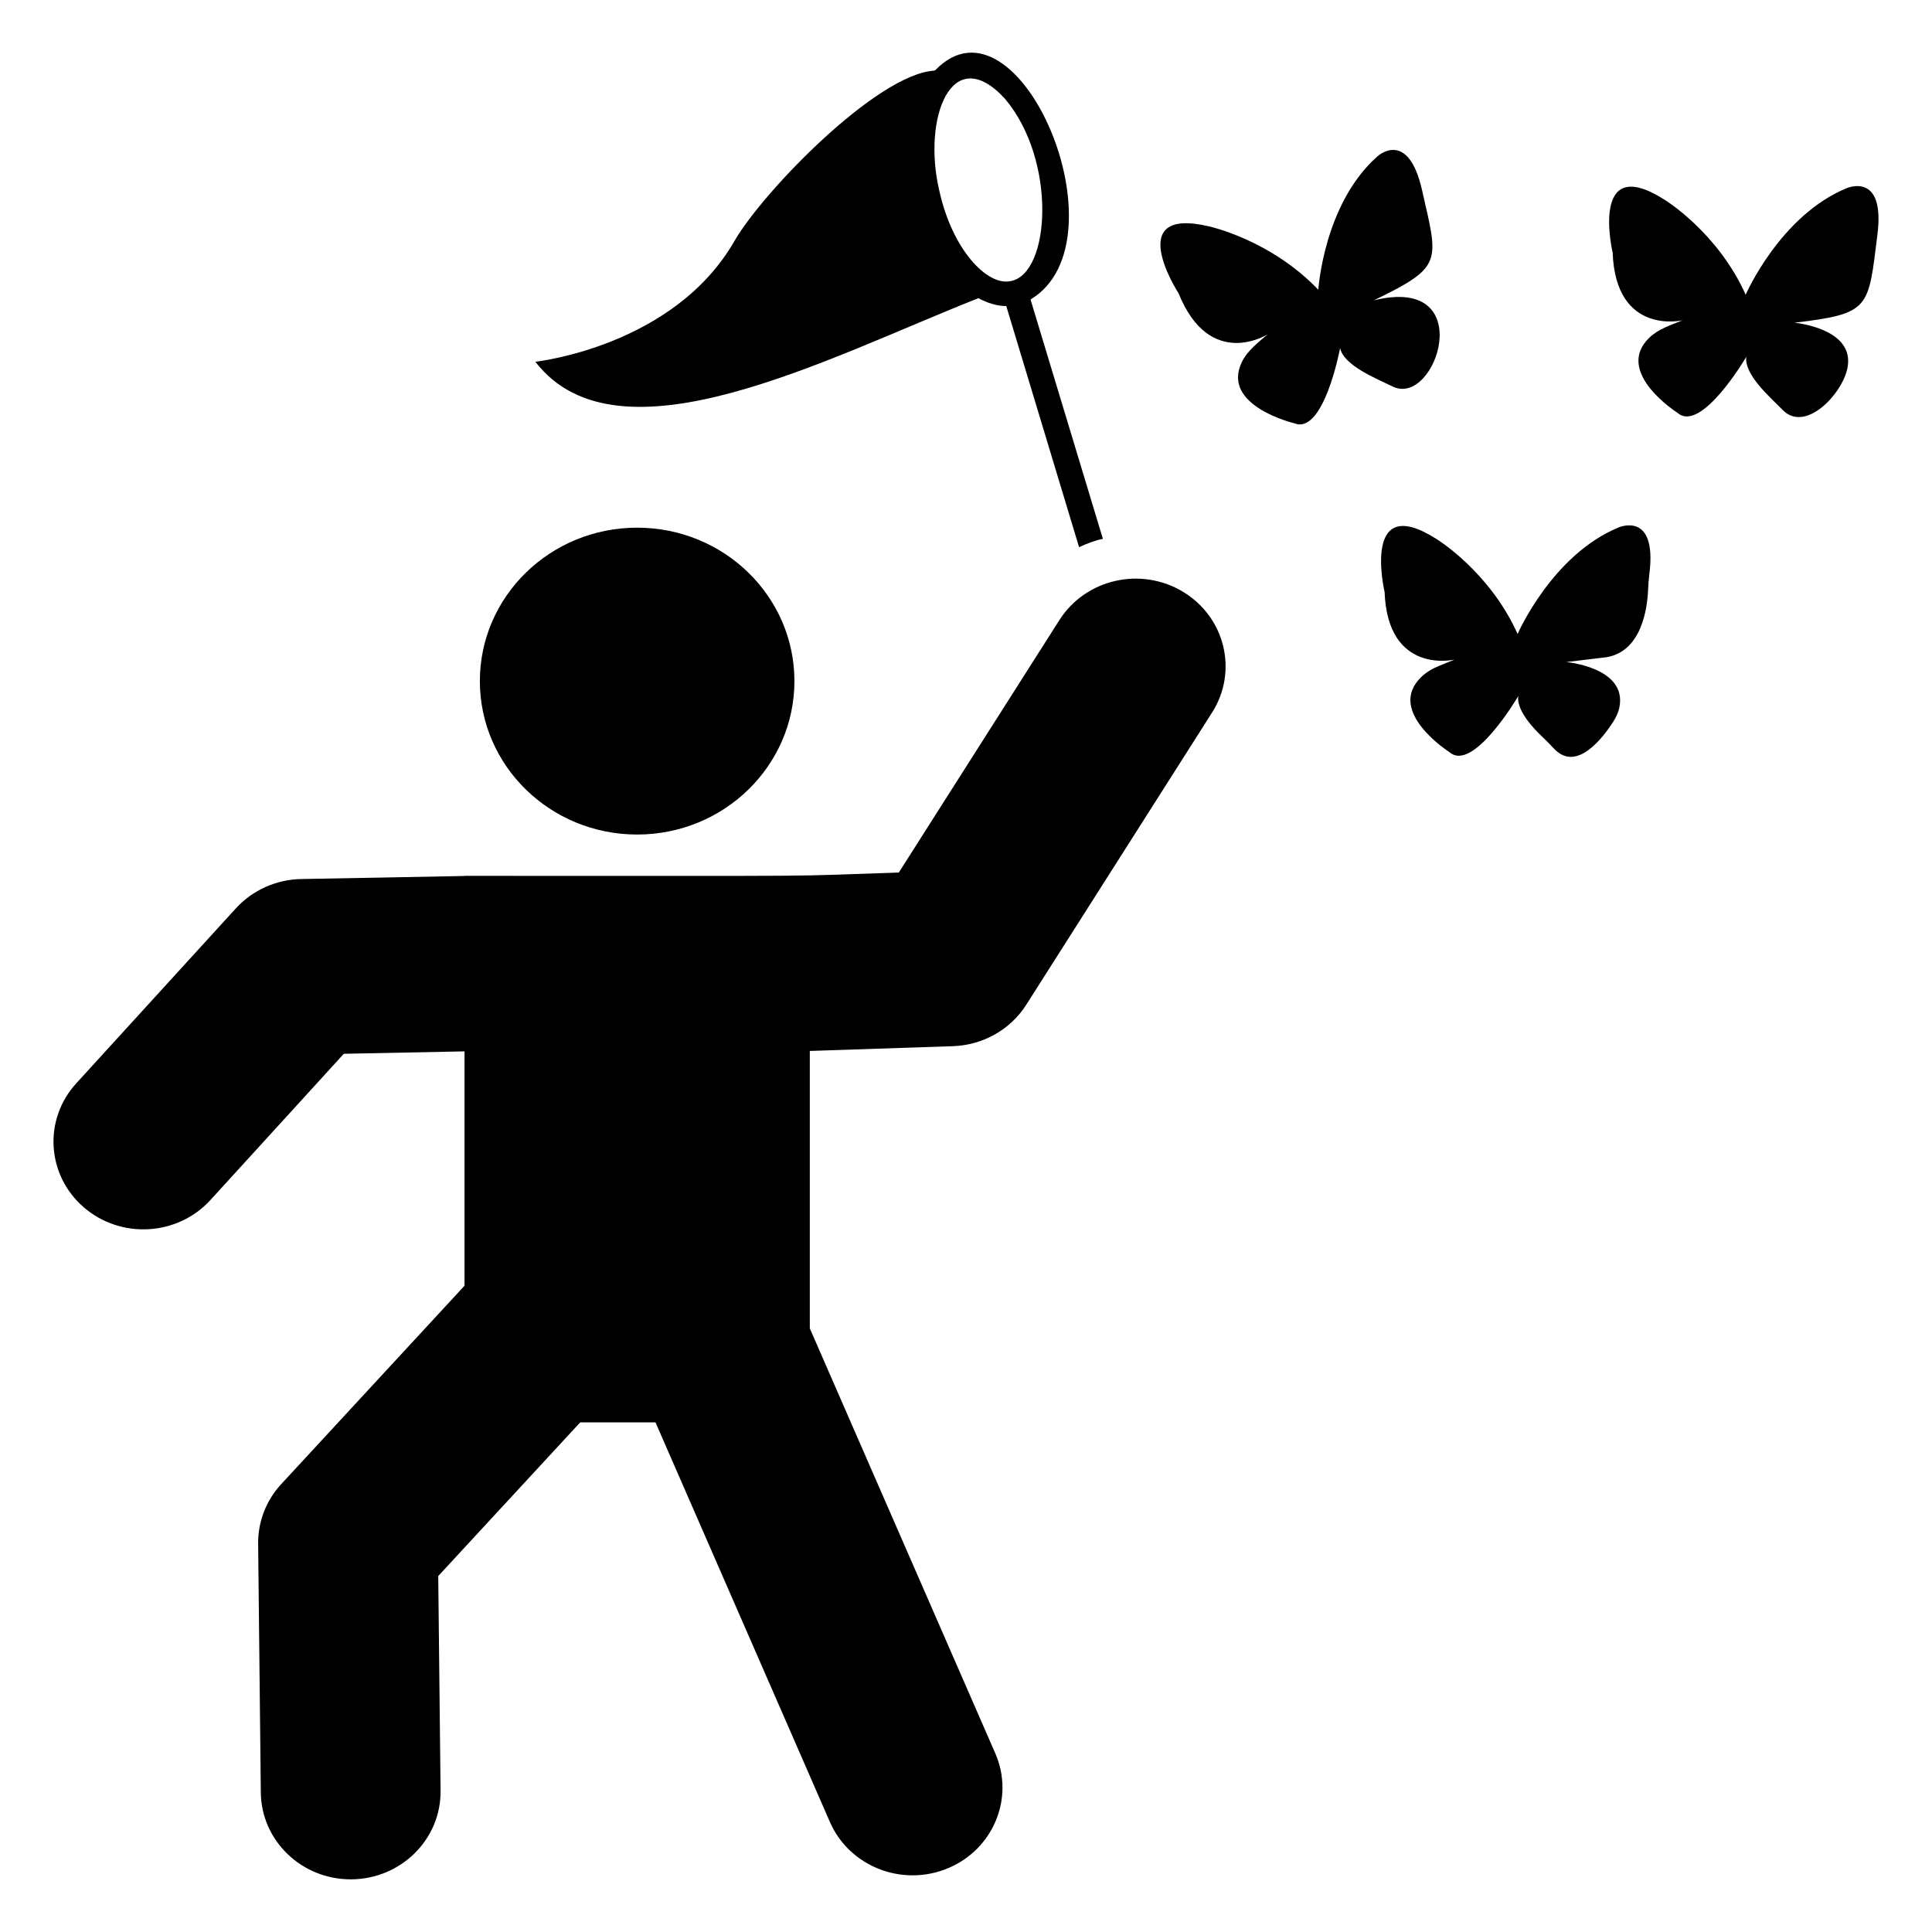
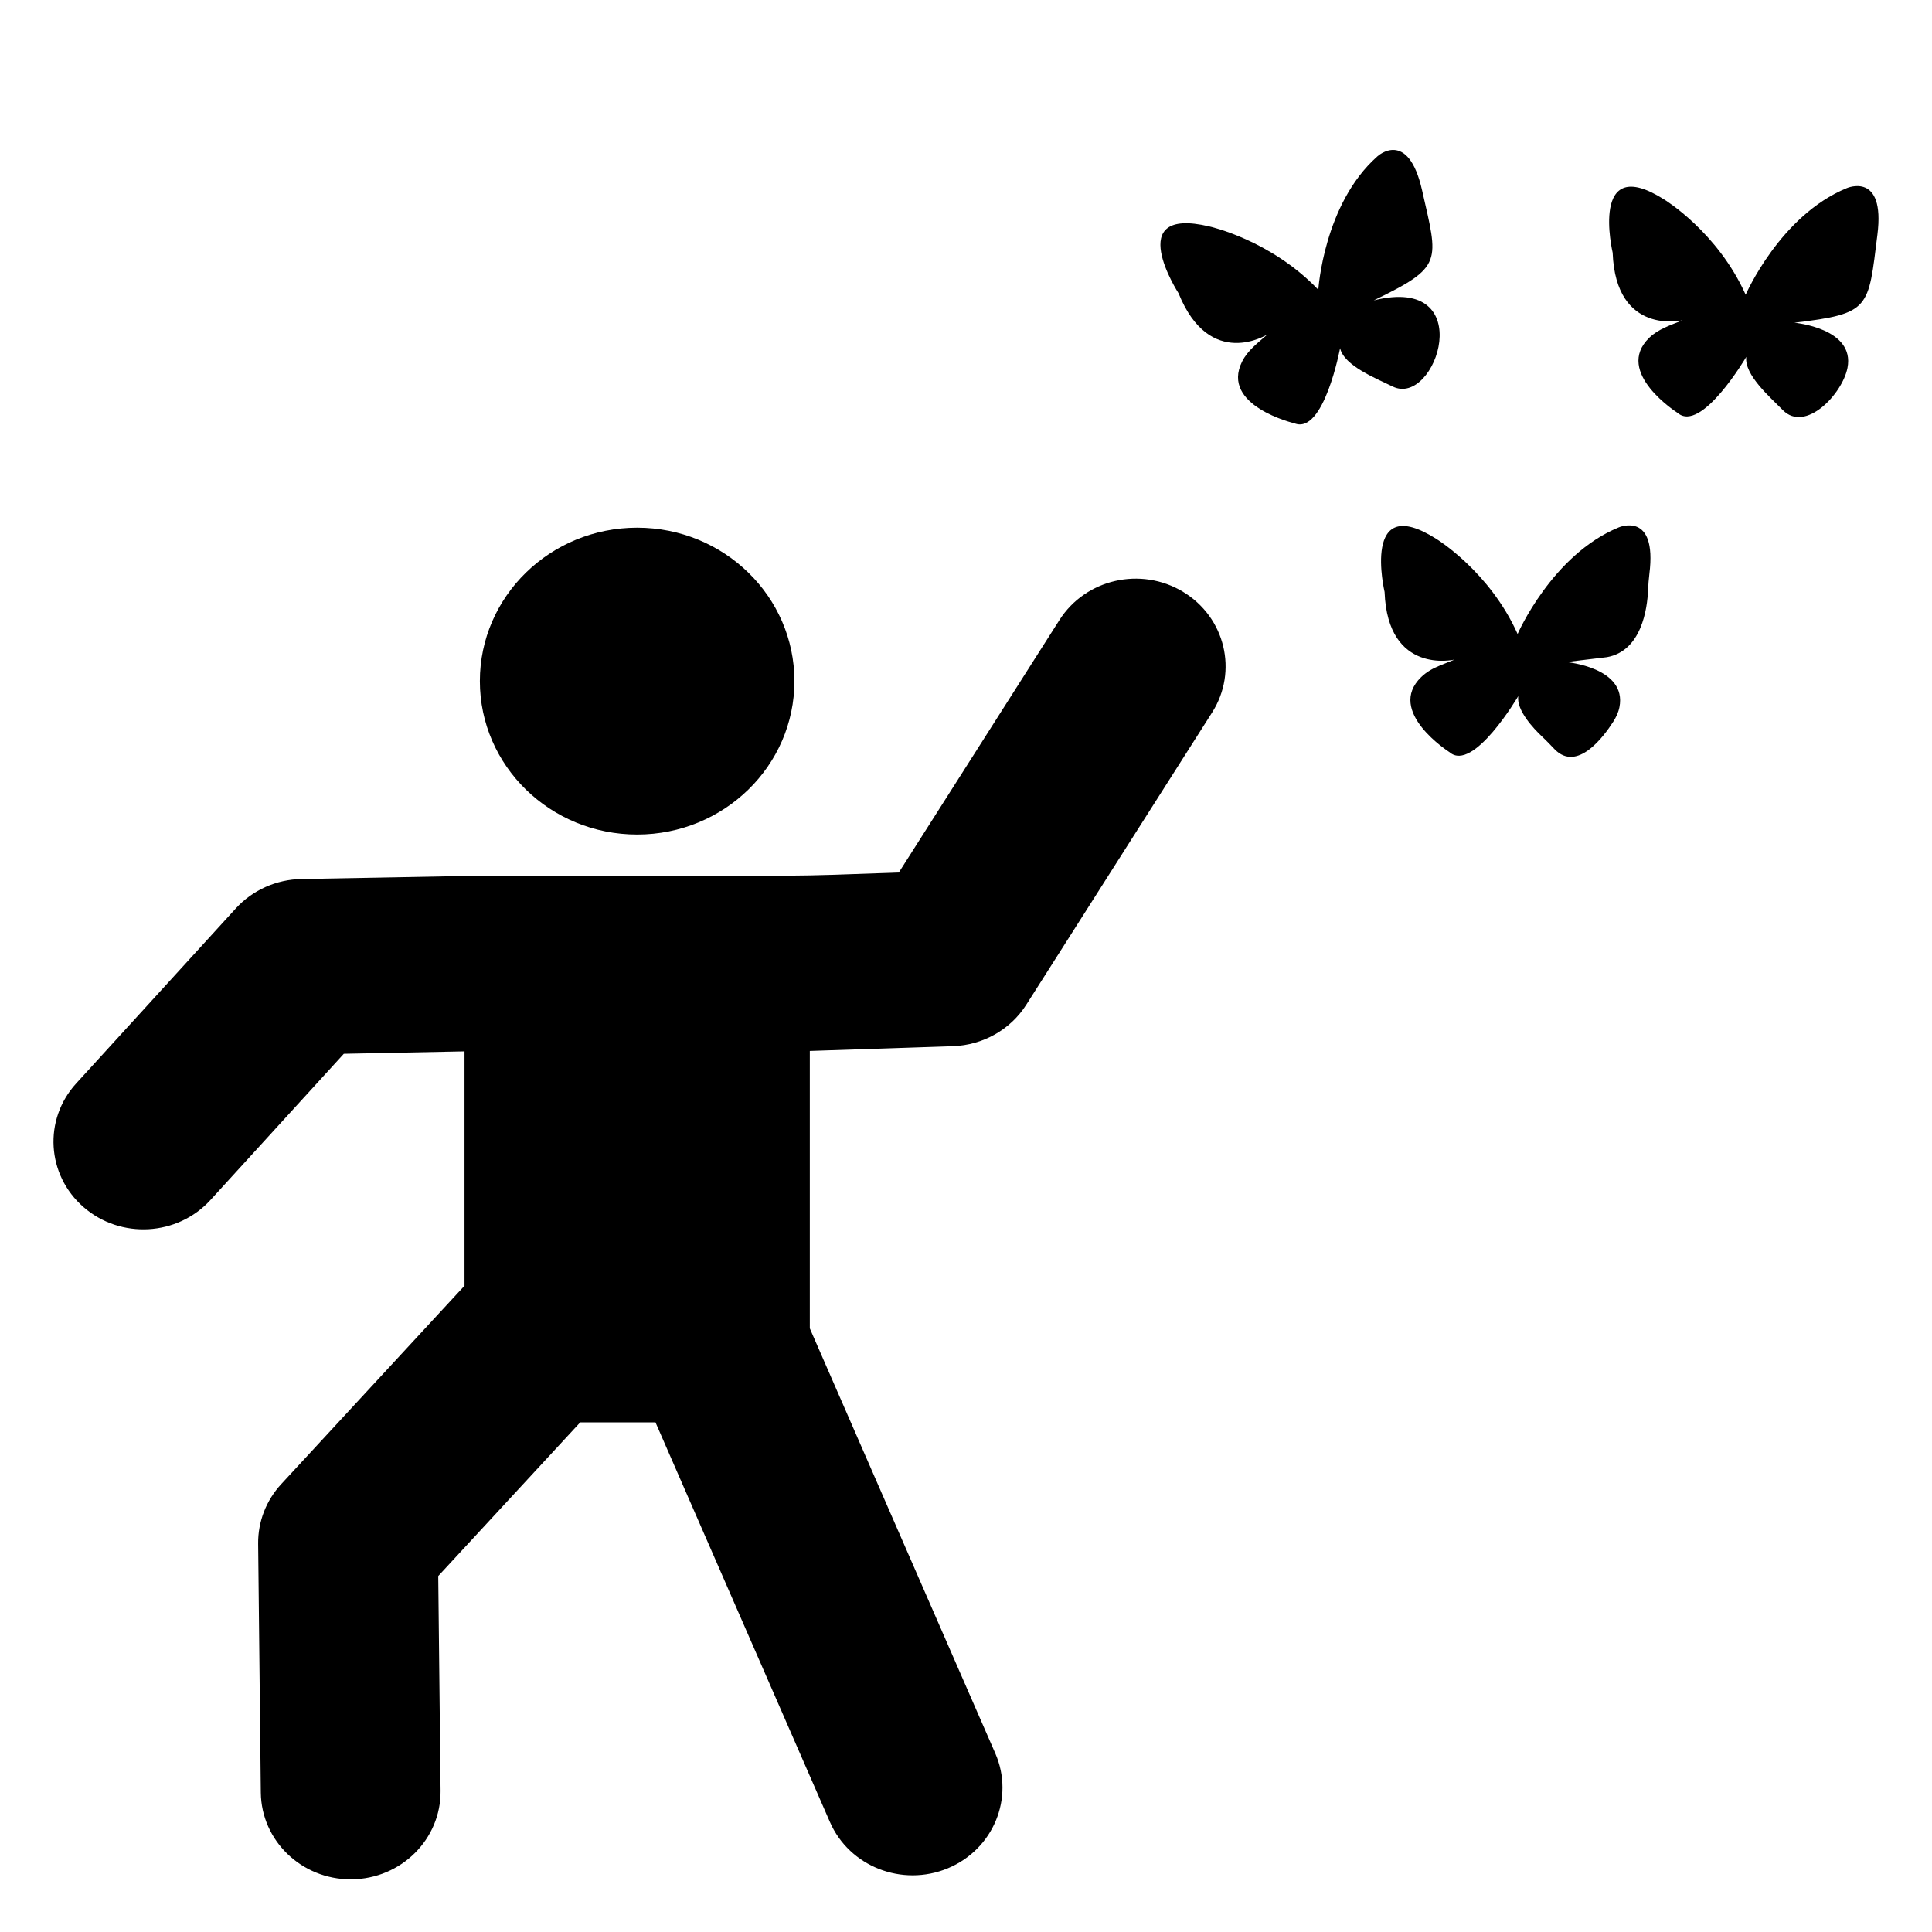
<svg xmlns="http://www.w3.org/2000/svg" fill="#000000" width="800px" height="800px" version="1.1" viewBox="144 144 512 512">
  <g>
-     <path d="m403.29 223.02c2.383 1.277 4.883 2.09 7.383 2.09l19.293 63.895c2.023-0.93 4.051-1.742 6.312-2.207l-19.176-63.43c25.867-15.465-3.172-83.66-25.246-60.758h-0.117c-0.121 0.117-0.238 0.117-0.238 0.117-15.215 1.051-45.094 31.875-52.754 44.957-16.078 28.23-52.875 32.18-52.875 32.18 22.07 28.664 77.68-1.176 117.42-16.844zm7.027-52.859c13.816 16.348 12.074 46.352 1.547 48.328-6.191 1.395-15.48-8.25-18.934-23.934-4.547-19.199 3.269-39.754 17.387-24.395z" />
    <path d="m457.54 300.84c-11.227-6.773-25.875-3.402-32.797 7.5l-42.543 66.883c-32.664 1.09-11.172 0.887-115.1 0.887v0.035l-43.172 0.805c-6.676 0.102-12.992 2.926-17.434 7.789l-42.297 46.371c-8.746 9.586-7.863 24.273 1.965 32.805 9.785 8.504 24.844 7.703 33.621-1.914l35.332-38.738 31.984-0.641v62.113l-48.559 52.555c-4 4.328-6.188 9.965-6.129 15.797l0.707 65.965c0.141 12.746 10.781 22.992 23.816 22.992h0.246c13.164-0.137 23.715-10.648 23.574-23.48l-0.617-56.898 37.621-40.719h19.957l46.219 105.9c5.141 11.801 19.133 17.297 31.238 12.277 12.105-5.031 17.734-18.676 12.582-30.484l-49.148-112.61v-73.52l37.938-1.266c7.941-0.266 15.234-4.387 19.422-10.977l49.242-77.434c6.945-10.898 3.504-25.219-7.672-31.988z" />
    <path d="m354.53 324.5c0 22.457-18.66 40.66-41.68 40.66-23.02 0-41.68-18.203-41.68-40.66 0-22.457 18.66-40.66 41.68-40.66 23.02 0 41.68 18.203 41.68 40.66" />
    <path d="m508.07 223.6c18.504-8.973 17.117-10.074 12.797-29.168-3.731-16.512-11.844-8.988-11.844-8.988-14.227 12.594-15.656 35.34-15.656 35.34-12.691-13.266-28.875-16.773-28.875-16.773-23.234-5.535-8.168 17.703-8.168 17.703 8.316 20.59 23.59 10.891 23.59 10.891-2.562 2.254-5.273 4.254-6.742 7.207-5.844 11.715 13.859 16.367 13.859 16.367 7.801 3.137 12.105-19.914 12.105-19.914 1.066 4.688 9.605 8.027 13.934 10.164 11.555 5.695 23.066-29.789-5-22.828z" />
    <path d="m572.99 283.76c-17.707 7.266-26.809 28.254-26.809 28.254-7.449-16.629-21.516-25.184-21.516-25.184-20.027-12.754-13.734 14.047-13.734 14.047 0.828 22.117 18.535 17.922 18.535 17.922l-4.039 1.641c-1.754 0.711-3.422 1.664-4.773 2.969-9.5 9.156 7.488 19.93 7.488 19.93 6.289 5.488 18.203-14.852 18.203-14.852-0.465 3.731 3.859 8.41 6.496 10.883 1.102 1.035 2.121 2.141 3.18 3.223 5.961 6.066 12.965-3.363 15.496-7.32 0.758-1.188 1.375-2.477 1.645-3.852 2.074-10.555-14.074-11.973-14.074-11.973l10.758-1.293c9.23-1.648 10.699-12.965 10.906-17.738 0.062-1.441 0.168-2.894 0.348-4.328 2.109-16.793-8.109-12.328-8.109-12.328z" />
    <path d="m633.43 193.85c-17.707 7.266-26.809 28.254-26.809 28.254-7.449-16.629-21.516-25.188-21.516-25.188-20.027-12.754-13.734 14.047-13.734 14.047 0.828 22.117 18.535 17.918 18.535 17.918-3.195 1.297-6.426 2.309-8.816 4.609-9.5 9.156 7.492 19.93 7.492 19.93 6.289 5.488 18.203-14.852 18.203-14.852-0.59 4.758 6.305 10.672 9.676 14.105 5.996 6.106 15.781-4.246 17.141-11.172 2.074-10.555-14.074-11.973-14.074-11.973 20.215-2.426 19.555-3.711 22.008-23.359 2.113-16.785-8.105-12.32-8.105-12.32z" />
  </g>
</svg>